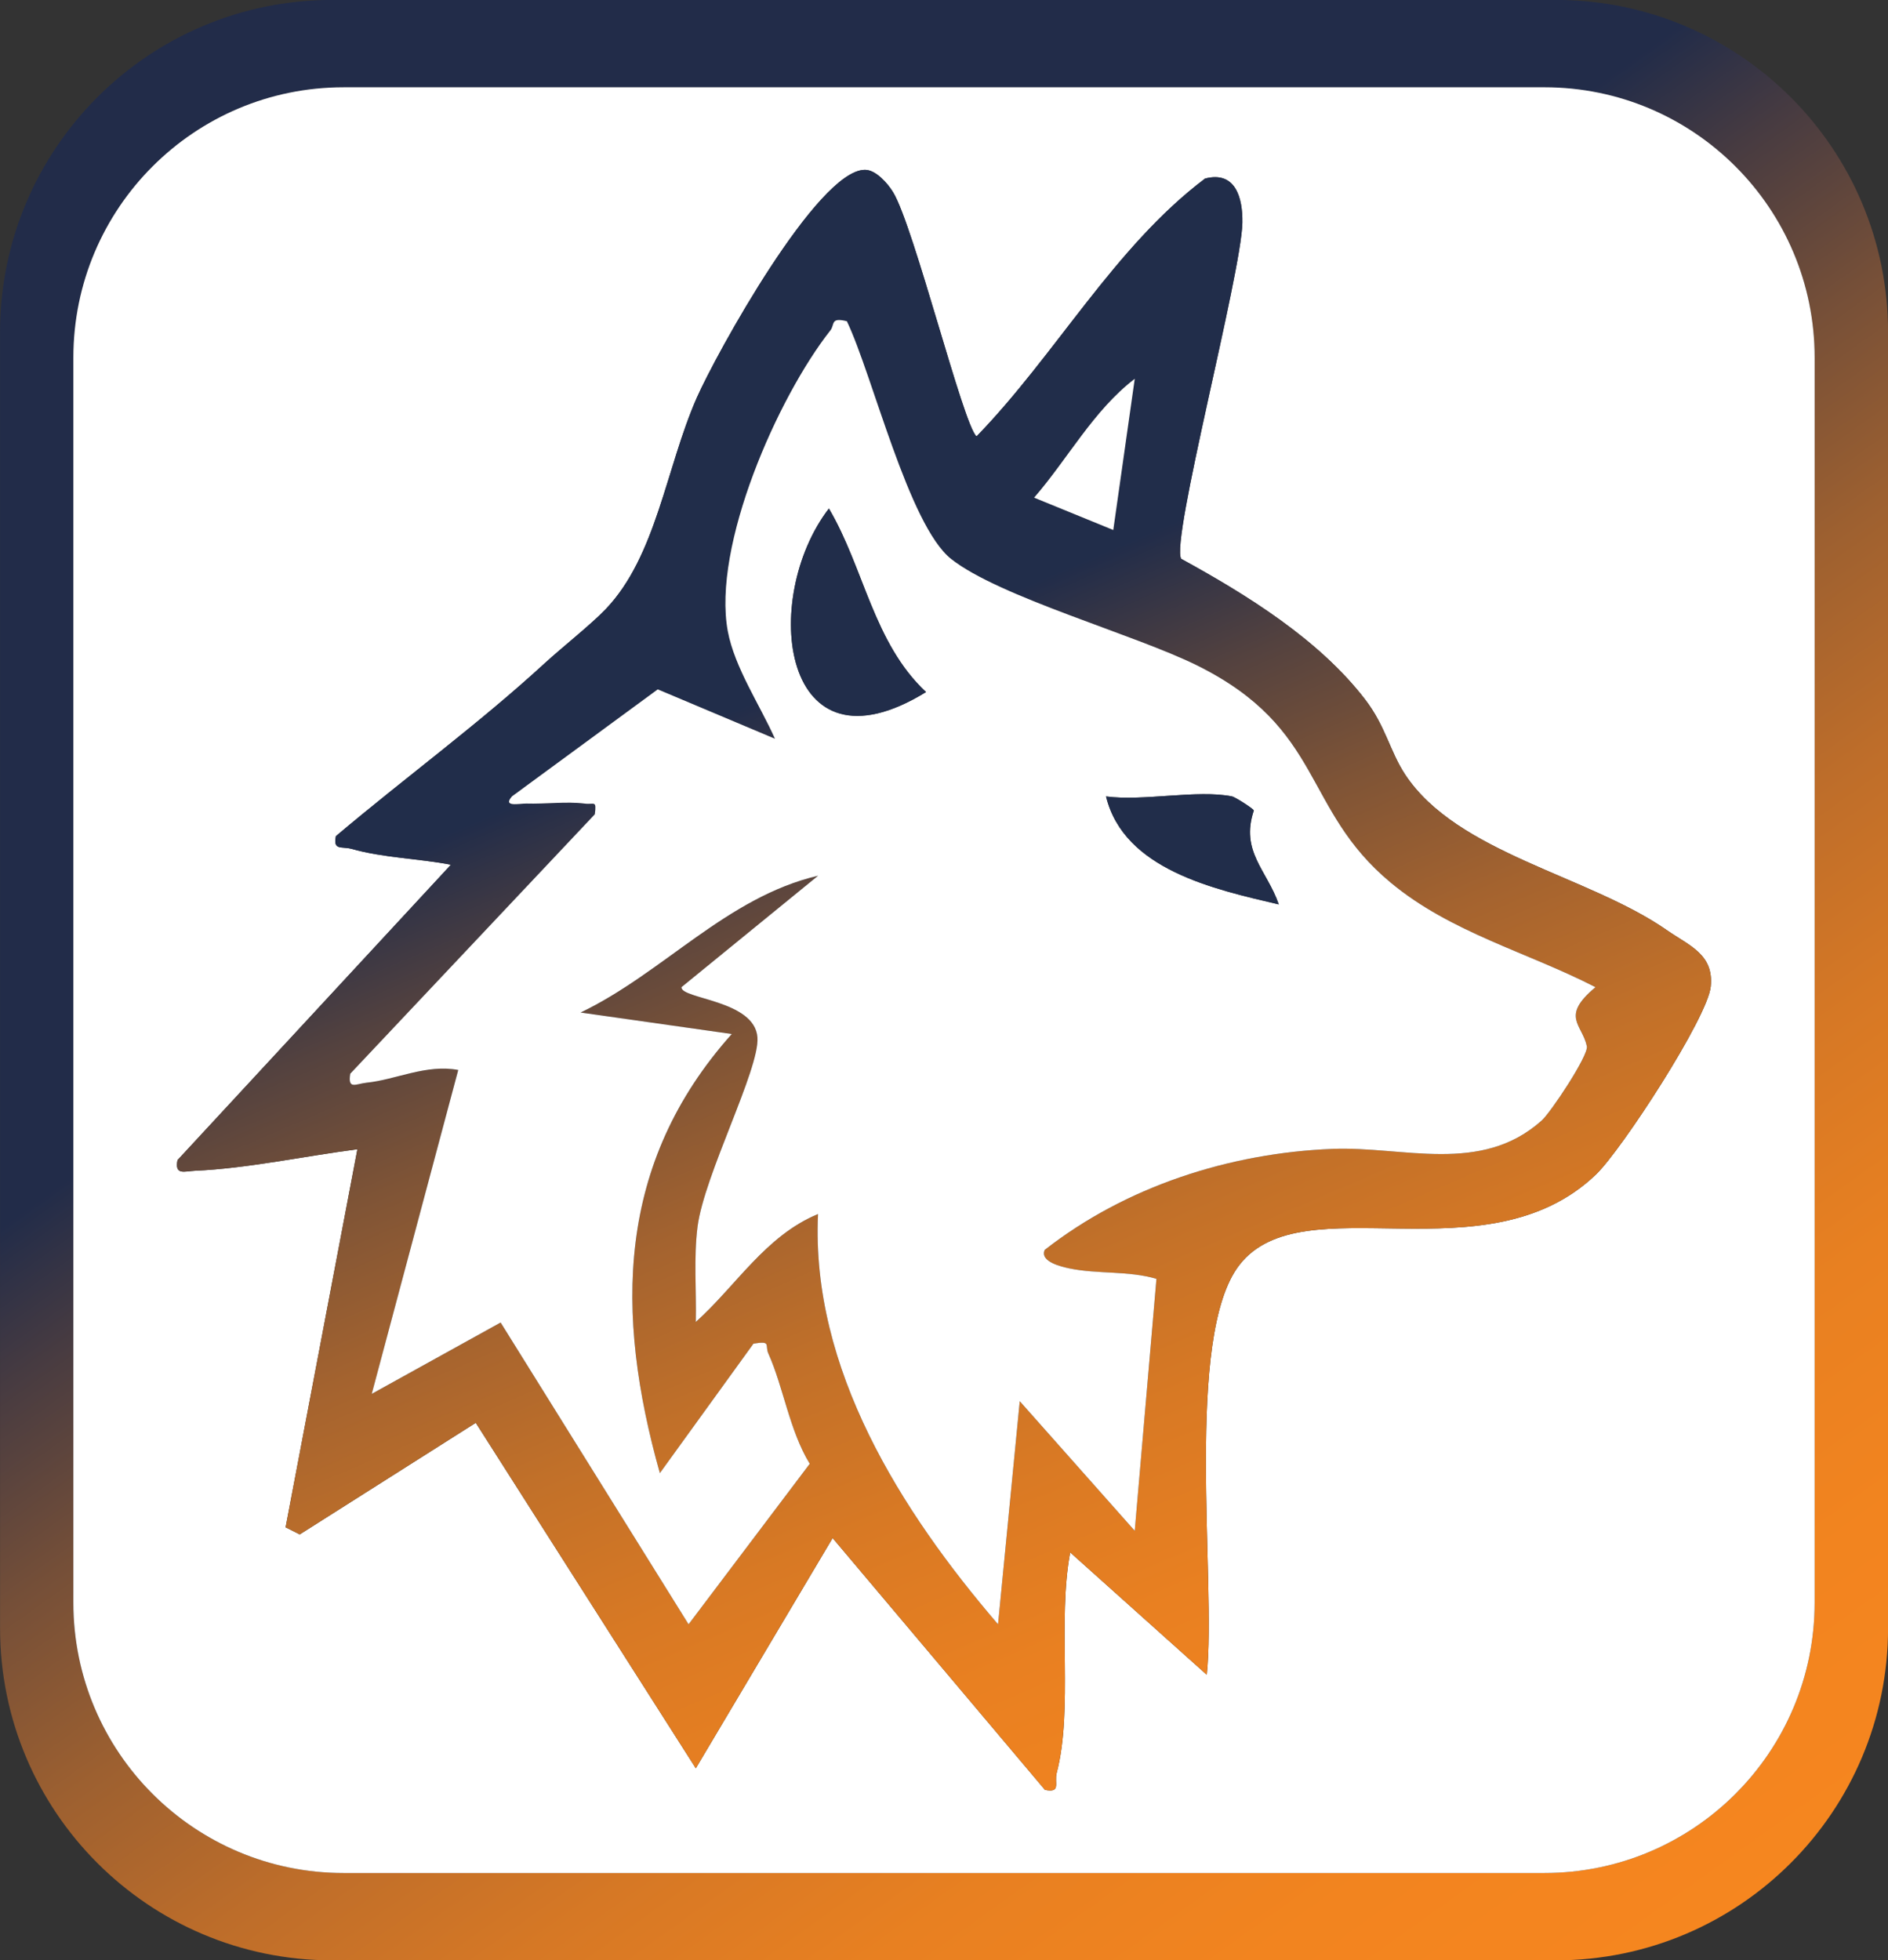
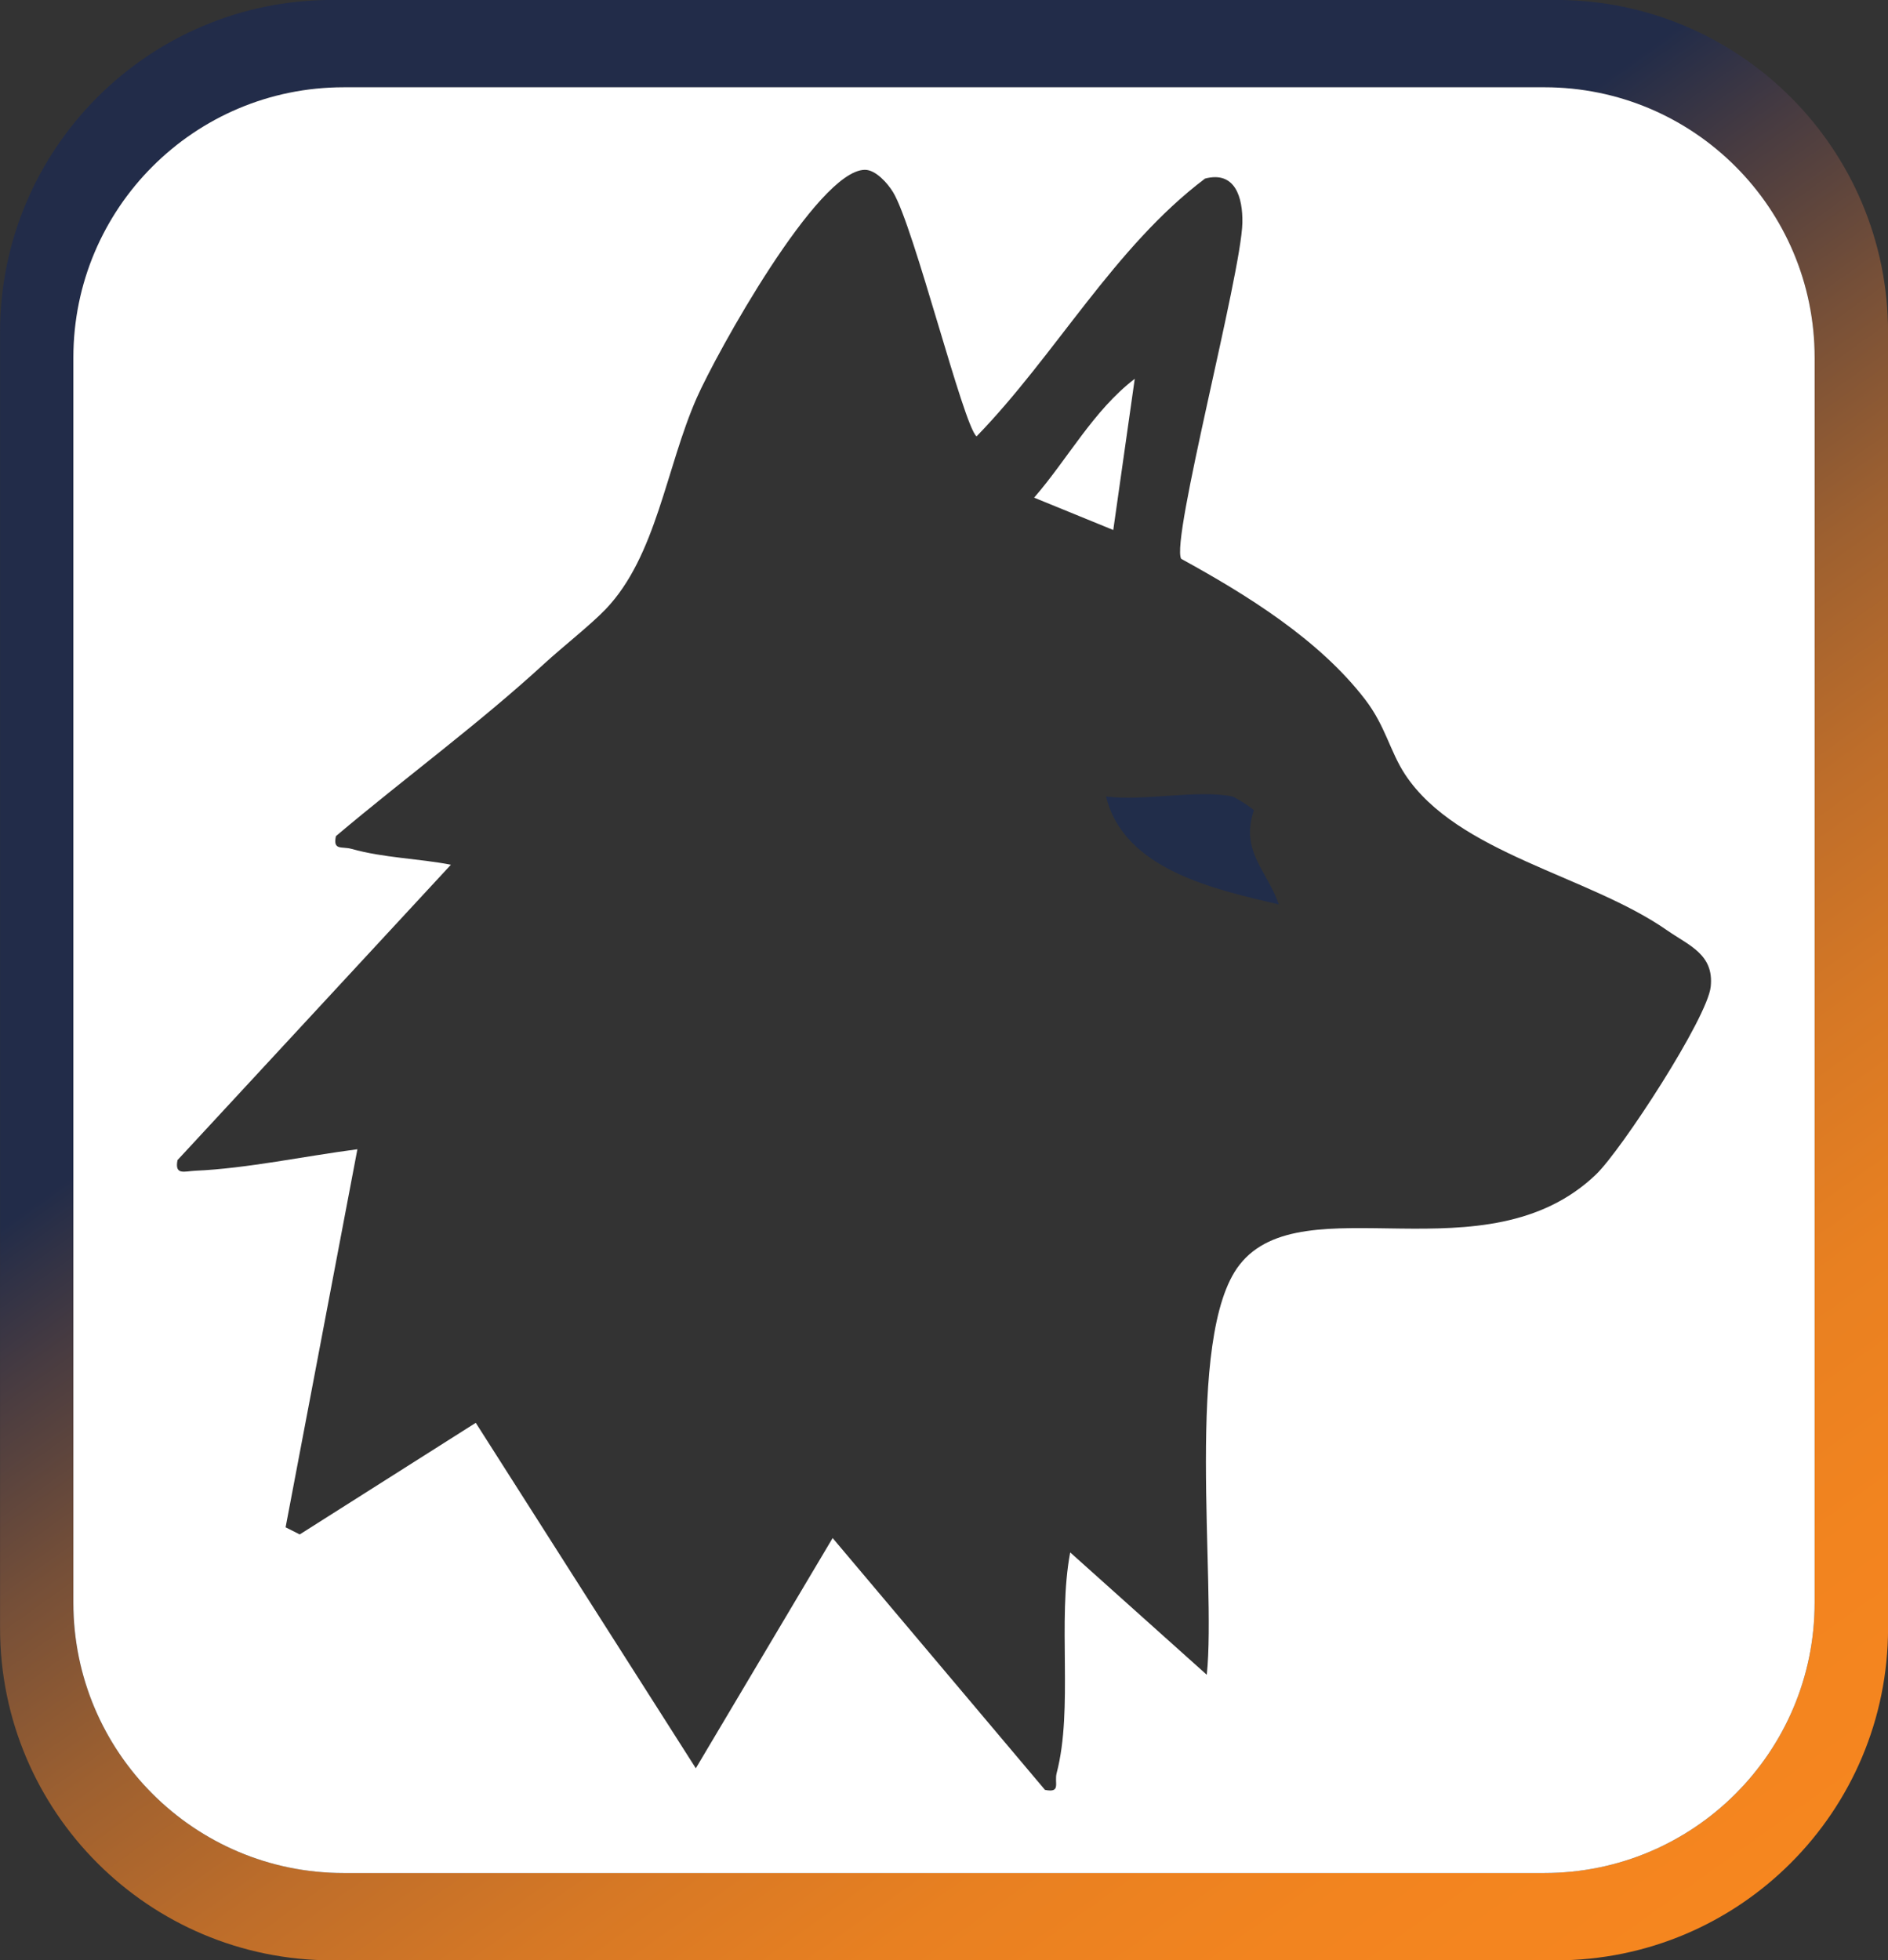
<svg xmlns="http://www.w3.org/2000/svg" viewBox="0 0 161.73 167.902" id="a">
  <rect x="0" y="0" width="161.73" height="167.902" fill="#333333" stroke="none" />
  <defs>
    <linearGradient gradientUnits="userSpaceOnUse" y2="169.98" x2="142.435" y1="-10.534" x1="13.252" id="b">
      <stop stop-color="#222c49" offset=".389" />
      <stop stop-color="#473b41" offset=".44" />
      <stop stop-color="#754f38" offset=".51" />
      <stop stop-color="#9d6030" offset=".583" />
      <stop stop-color="#bd6d2a" offset=".658" />
      <stop stop-color="#d67825" offset=".735" />
      <stop stop-color="#e88021" offset=".815" />
      <stop stop-color="#f2841f" offset=".901" />
      <stop stop-color="#f6861f" offset="1" />
    </linearGradient>
    <linearGradient gradientUnits="userSpaceOnUse" y2="175.577" x2="114.878" y1="14.1" x1="45.691" id="c">
      <stop stop-color="#212d4a" offset=".283" />
      <stop stop-color="#232d49" offset=".286" />
      <stop stop-color="#54423f" offset=".357" />
      <stop stop-color="#7f5436" offset=".432" />
      <stop stop-color="#a4632f" offset=".509" />
      <stop stop-color="#c17029" offset=".59" />
      <stop stop-color="#d87924" offset=".675" />
      <stop stop-color="#e98021" offset=".766" />
      <stop stop-color="#f2841f" offset=".867" />
      <stop stop-color="#f6861f" offset="1" />
    </linearGradient>
  </defs>
  <path fill="url(#b)" d="M133.275-.005H28.455C12.745-.005.005,12.735.005,28.455v110.99c0,15.72,12.74,28.46,28.45,28.46h104.82c15.72,0,28.46-12.74,28.46-28.46V28.455C161.735,12.735,148.995-.005,133.275-.005ZM155.445,137.275c0,12.78-10.36,23.15-23.15,23.15H29.435c-12.79,0-23.15-10.37-23.15-23.15V30.625c0-12.78,10.36-23.15,23.15-23.15h102.86c12.79,0,23.15,10.37,23.15,23.15v106.65Z" />
  <path fill="#fff" d="M132.295,7.476H29.435c-12.79,0-23.15,10.37-23.15,23.15v106.65c0,12.78,10.36,23.15,23.15,23.15h102.86c12.79,0,23.15-10.37,23.15-23.15V30.625c0-12.78-10.36-23.15-23.15-23.15ZM136.705,100.606c-9.42,9.01-25.06.74-30.52,7.72-4.78,6.1-1.97,27.17-2.81,35.12l-11.7-10.48c-1.11,5.88.28,13.4-1.16,18.9-.22.85.4,1.72-1,1.44l-18.19-21.57-11.72,19.72-18.85-29.59-15.08,9.56-1.21-.61,6.15-32.38c-4.42.57-9.48,1.65-13.89,1.84-.92.04-1.78.42-1.52-.91l23.42-25.3c-2.78-.54-5.76-.58-8.52-1.36-.83-.23-1.6.17-1.33-1.09,5.88-4.97,12.21-9.59,17.88-14.8,1.53-1.4,3.99-3.34,5.23-4.64,4.35-4.55,5.16-12.1,7.8-18.1,1.66-3.76,10.34-19.51,14.4-19.53.93-.01,1.96,1.16,2.42,1.92,1.8,2.97,6.03,20.03,7.15,20.91,6.78-6.98,11.81-16.23,19.57-22.08,2.59-.68,3.24,1.62,3.2,3.79-.1,4.42-6.18,27.29-5.24,28.78,5.6,3.07,11.81,6.91,15.75,12.04,1.76,2.29,2.12,4.44,3.43,6.43,4.47,6.77,15.69,8.64,22.43,13.34,1.9,1.32,4.03,2.06,3.75,4.82-.26,2.67-7.65,14.02-9.84,16.11Z" />
-   <path fill="url(#c)" d="M142.795,79.675c-6.74-4.7-17.96-6.57-22.43-13.34-1.31-1.99-1.67-4.14-3.43-6.43-3.94-5.13-10.15-8.97-15.75-12.04-.94-1.49,5.14-24.36,5.24-28.78.04-2.17-.61-4.47-3.2-3.79-7.76,5.85-12.79,15.1-19.57,22.08-1.12-.88-5.35-17.94-7.15-20.91-.46-.76-1.49-1.93-2.42-1.92-4.06.02-12.74,15.77-14.4,19.53-2.64,6-3.45,13.55-7.8,18.1-1.24,1.3-3.7,3.24-5.23,4.64-5.67,5.21-12,9.83-17.88,14.8-.27,1.26.5.86,1.33,1.09,2.76.78,5.74.82,8.52,1.36l-23.42,25.3c-.26,1.33.6.95,1.52.91,4.41-.19,9.47-1.27,13.89-1.84l-6.15,32.38,1.21.61,15.08-9.56,18.85,29.59,11.72-19.72,18.19,21.57c1.4.28.78-.59,1-1.44,1.44-5.5.05-13.02,1.16-18.9l11.7,10.48c.84-7.95-1.97-29.02,2.81-35.12,5.46-6.98,21.1,1.29,30.52-7.72,2.19-2.09,9.58-13.44,9.84-16.11.28-2.76-1.85-3.5-3.75-4.82ZM97.205,32.445l-1.84,12.95-6.78-2.77c2.9-3.34,5.08-7.47,8.62-10.18ZM135.935,89.615c.16.77-3.08,5.65-3.87,6.36-5.2,4.66-11.87,2.19-17.92,2.43-8.83.35-17.71,3.22-24.65,8.65-.46,1.03,1.51,1.46,2.13,1.59,2.42.5,5.02.18,7.44.89l-1.86,21.58-9.85-11.1-1.86,19.11c-8.29-9.66-16.04-21.88-15.42-35.14-4.49,1.85-7.02,6.15-10.47,9.24.06-2.71-.19-5.45.15-8.16.57-4.42,5.33-13.51,5.13-16.21-.24-3.21-6.55-3.27-6.51-4.3l11.71-9.55c-7.83,1.83-13.29,8.34-20.35,11.72l12.95,1.84c-9.91,11.1-10.01,23.92-6.16,37.61l8.02-11.09c1.57-.26.95.13,1.28.86,1.28,2.85,1.81,6.61,3.54,9.43l-10.38,13.75-16.1-25.85-11.04,6.11,7.41-27.74c-2.74-.52-5.36.84-7.86,1.09-.92.1-1.62.63-1.39-.77l20.95-22.22c.16-1.26-.05-.8-.9-.92-1.49-.19-3.37.05-4.96,0-.6-.01-2.08.34-1.23-.62l12.48-9.16,10.04,4.23c-1.28-2.88-3.46-6.1-4.04-9.21-1.35-7.29,4.26-20.02,8.79-25.77.39-.5-.02-1.14,1.41-.78,2.19,4.57,5.29,17.48,8.93,20.36,4.12,3.26,15.73,6.47,21.09,9.13,10.9,5.42,8.95,12.27,16.56,18.59,5.14,4.28,11.72,5.96,17.55,8.96-3.03,2.52-1.14,3.17-.74,5.06Z" />
-   <path fill="#fff" d="M136.675,84.555c-5.83-3-12.41-4.68-17.55-8.96-7.61-6.32-5.66-13.17-16.56-18.59-5.36-2.66-16.97-5.87-21.09-9.13-3.64-2.88-6.74-15.79-8.93-20.36-1.43-.36-1.02.28-1.41.78-4.53,5.75-10.14,18.48-8.79,25.77.58,3.11,2.76,6.33,4.04,9.21l-10.04-4.23-12.48,9.16c-.85.96.63.61,1.23.62,1.59.05,3.47-.19,4.96,0,.85.12,1.06-.34.9.92l-20.95,22.22c-.23,1.4.47.87,1.39.77,2.5-.25,5.12-1.61,7.86-1.09l-7.41,27.74,11.04-6.11,16.1,25.85,10.38-13.75c-1.73-2.82-2.26-6.58-3.54-9.43-.33-.73.29-1.12-1.28-.86l-8.02,11.09c-3.85-13.69-3.75-26.51,6.16-37.61l-12.95-1.84c7.06-3.38,12.52-9.89,20.35-11.72l-11.71,9.55c-.04,1.03,6.27,1.09,6.51,4.3.2,2.7-4.56,11.79-5.13,16.21-.34,2.71-.09,5.45-.15,8.16,3.45-3.09,5.98-7.39,10.47-9.24-.62,13.26,7.13,25.48,15.42,35.14l1.86-19.11,9.85,11.1,1.86-21.58c-2.42-.71-5.02-.39-7.44-.89-.62-.13-2.59-.56-2.13-1.59,6.94-5.43,15.82-8.3,24.65-8.65,6.05-.24,12.72,2.23,17.92-2.43.79-.71,4.03-5.59,3.87-6.36-.4-1.89-2.29-2.54.74-5.06ZM71.005,43.555c3.02,5.12,3.8,11.49,8.32,15.72-12.4,7.63-14.25-8-8.32-15.72ZM94.745,68.215c3.2.43,7.82-.6,10.8,0,.24.05,1.74.99,1.86,1.2-1.17,3.51,1.11,5.09,2.14,8.05-5.54-1.3-13.27-2.98-14.8-9.25Z" />
  <path fill="#fff" d="M97.205,32.445l-1.84,12.95-6.78-2.77c2.9-3.34,5.08-7.47,8.62-10.18Z" />
-   <path fill="#212d4a" d="M79.325,59.275c-12.4,7.63-14.25-8-8.32-15.72,3.02,5.12,3.8,11.49,8.32,15.72Z" />
  <path fill="#212d4a" d="M109.545,77.465c-5.54-1.3-13.27-2.98-14.8-9.25,3.2.43,7.82-.6,10.8,0,.24.05,1.74.99,1.86,1.2-1.17,3.51,1.11,5.09,2.14,8.05Z" />
</svg>